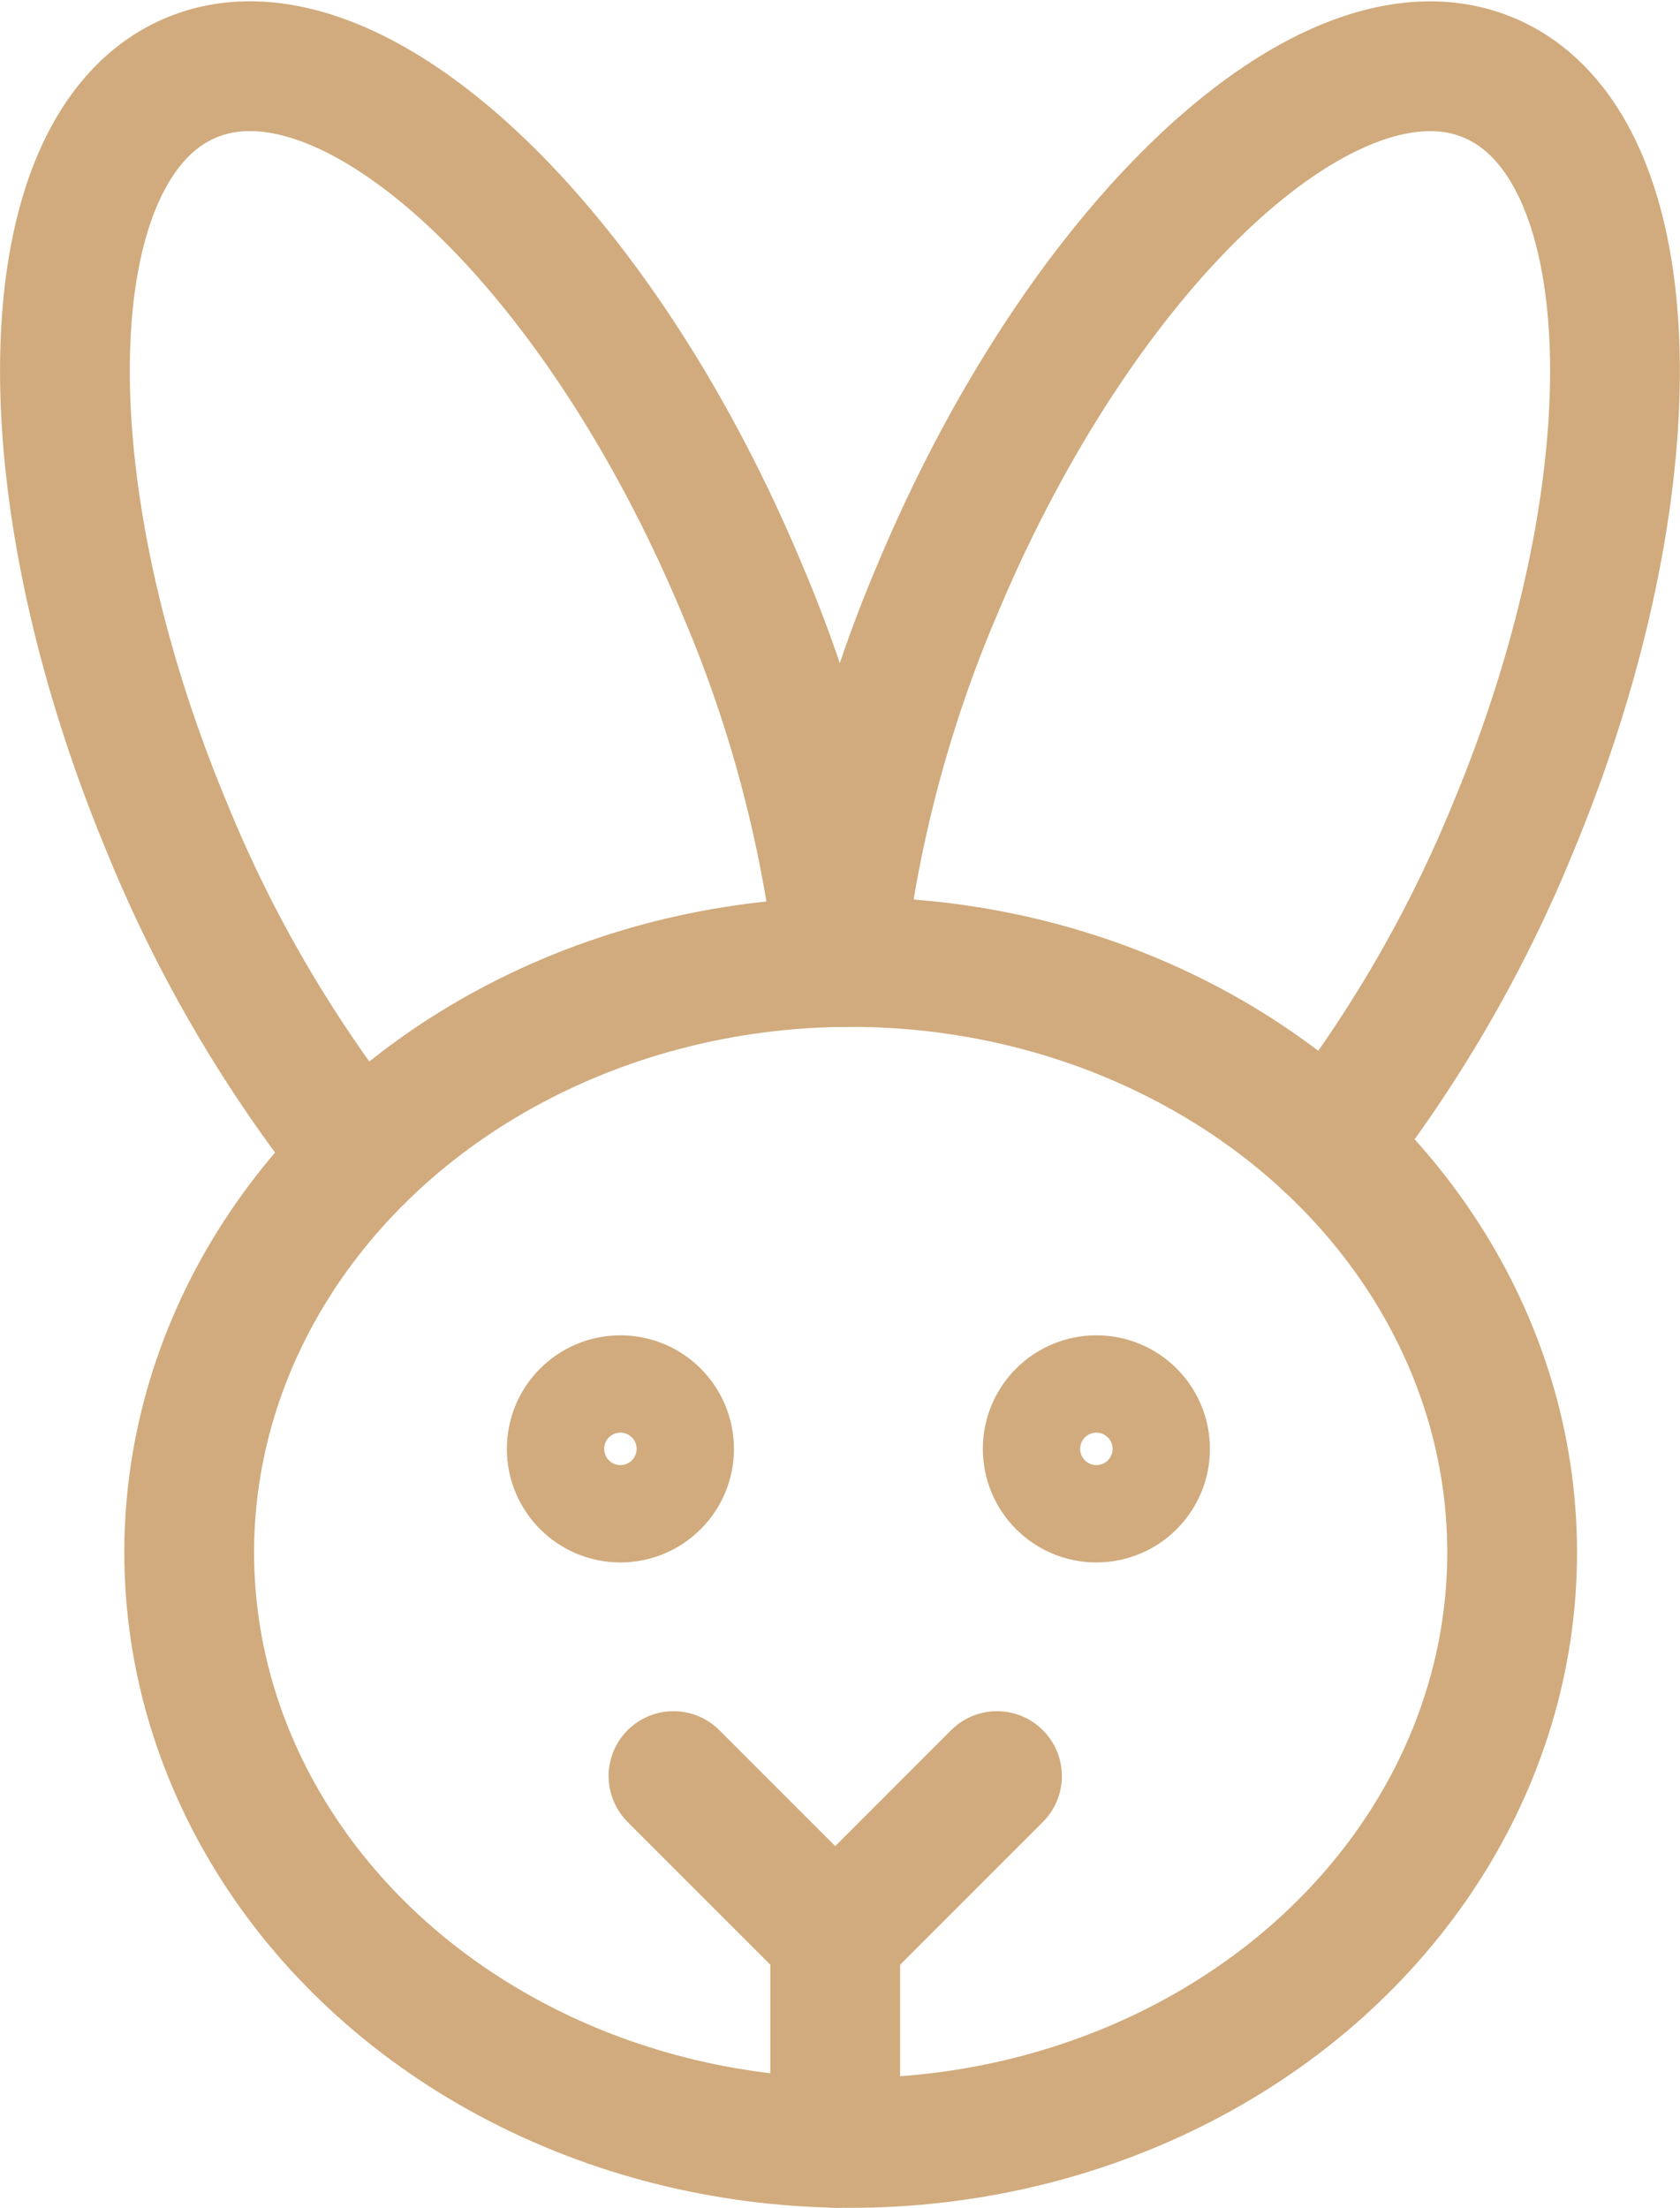
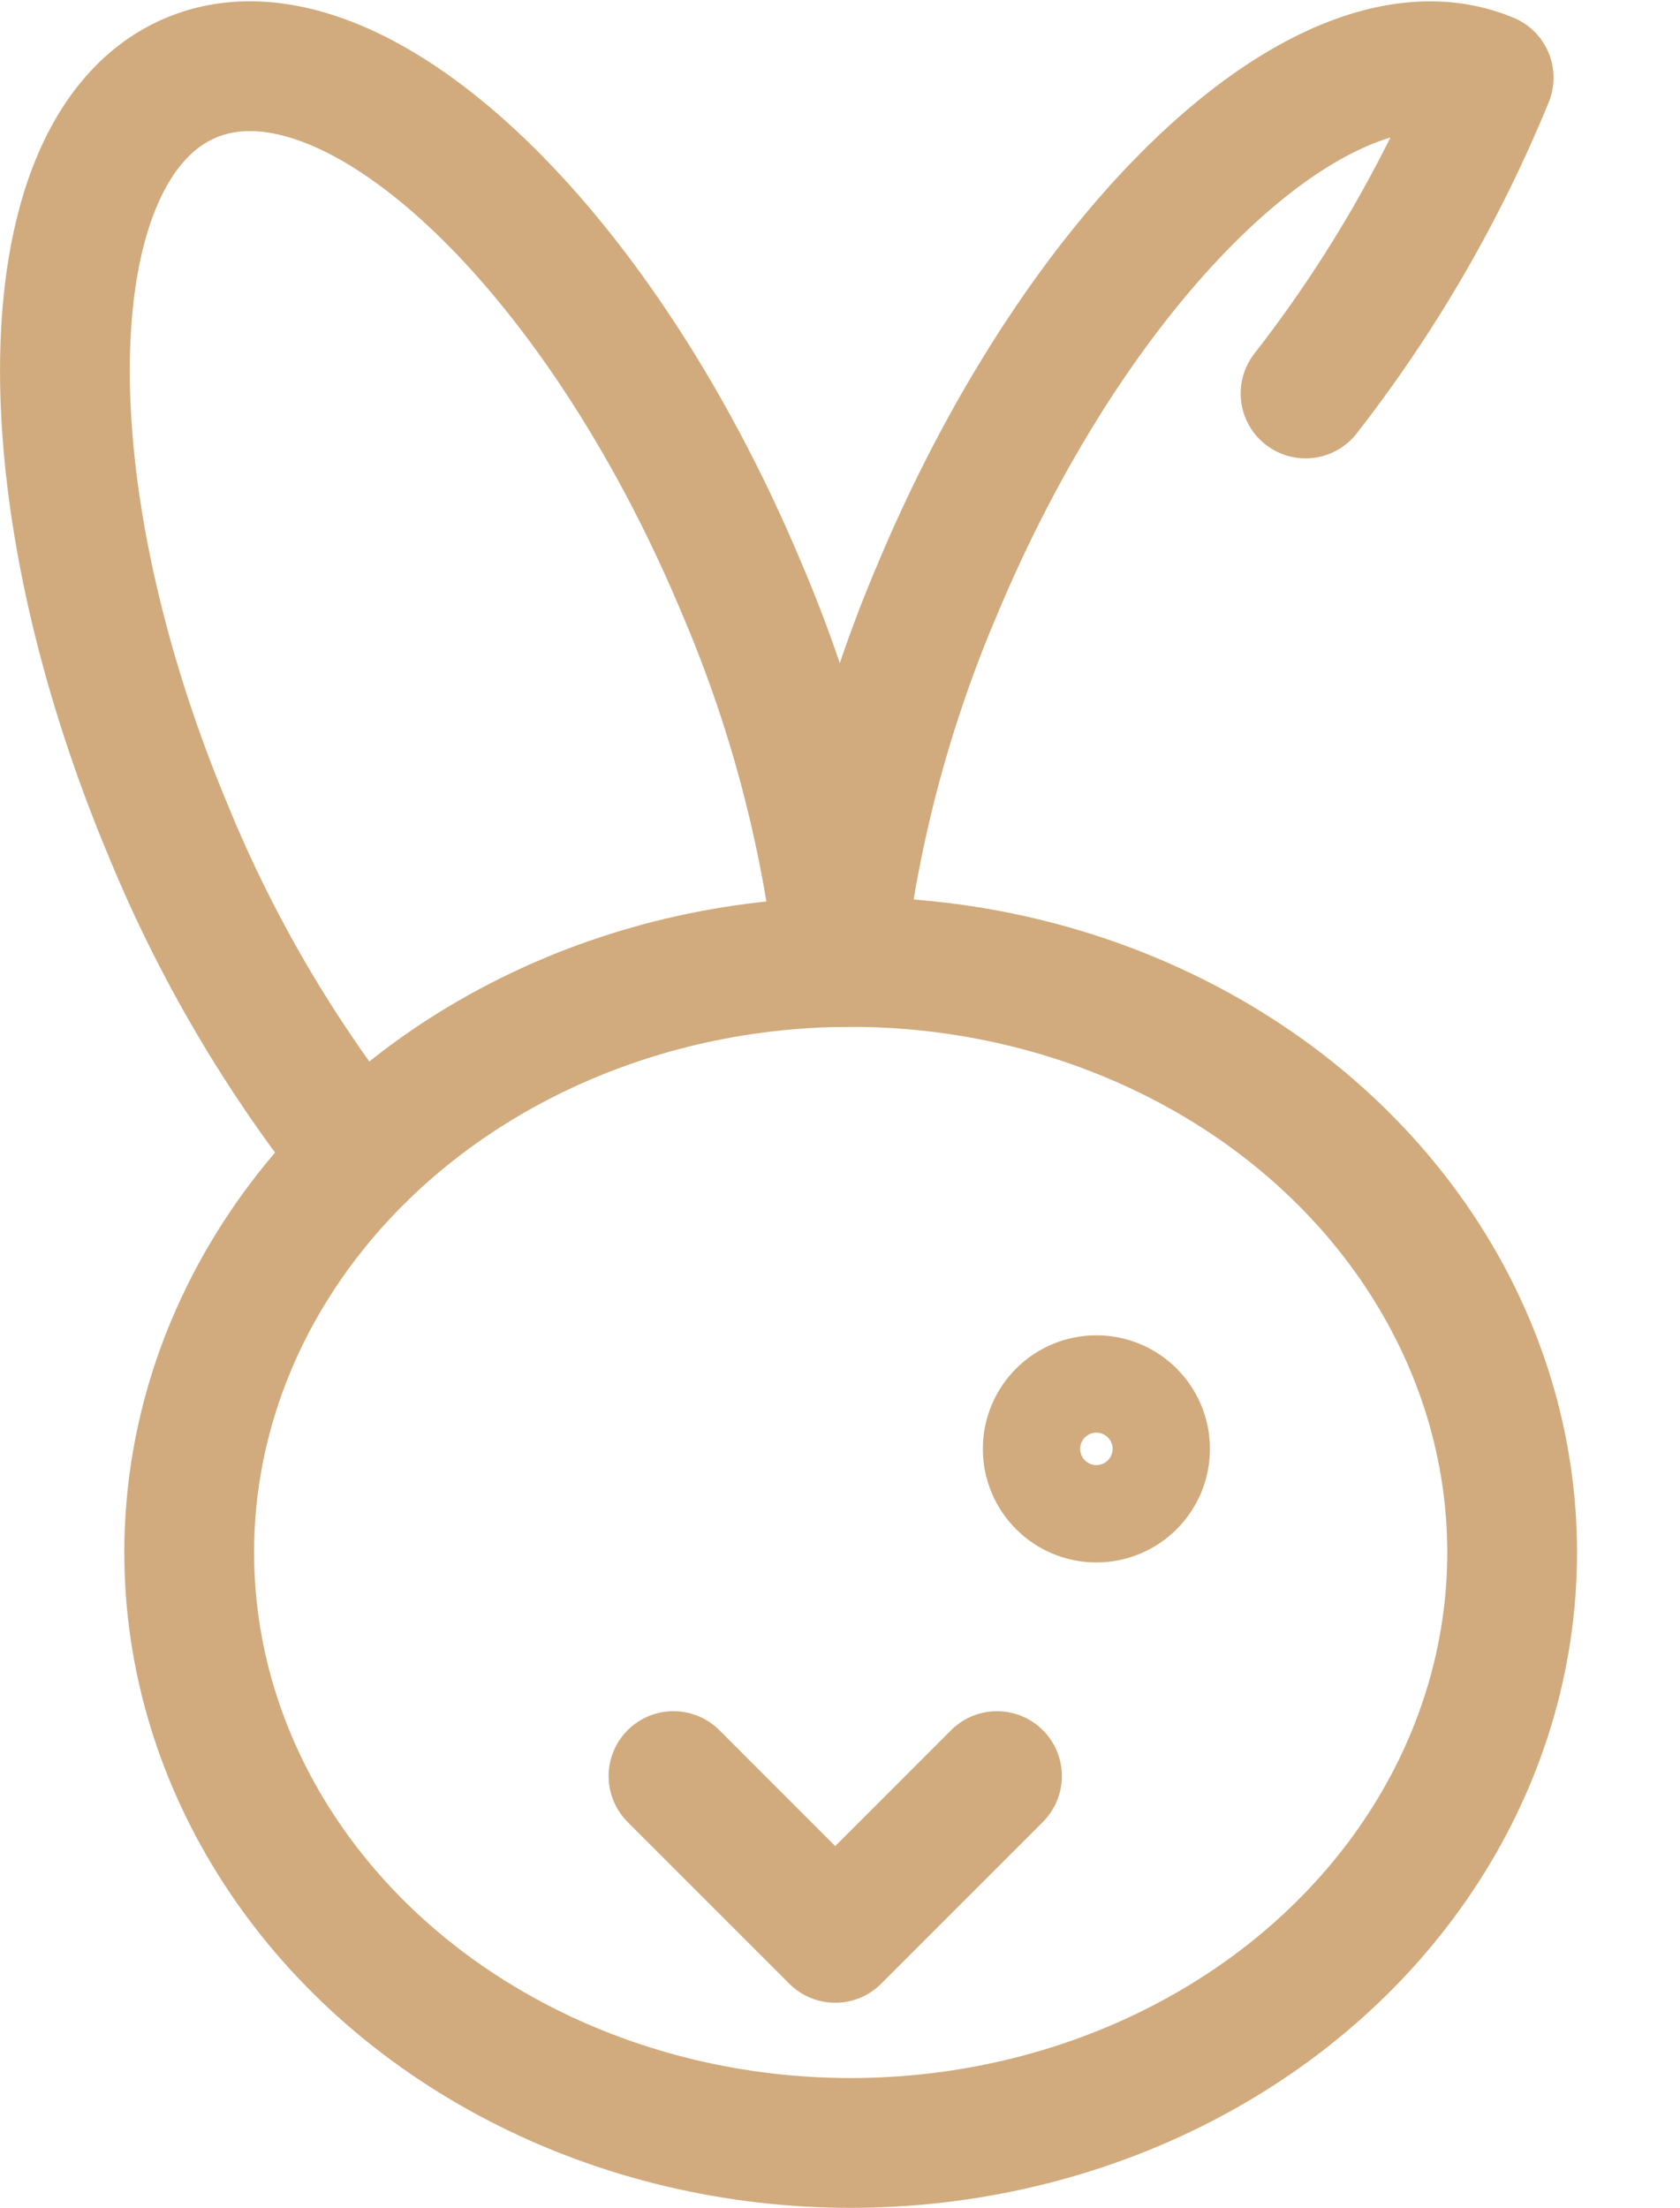
<svg xmlns="http://www.w3.org/2000/svg" viewBox="0 0 25.893 34.021" height="34.021" width="25.893">
  <g transform="translate(0.501 0.521)" id="icon-rabbit">
    <ellipse stroke-width="2" stroke-linejoin="round" stroke-linecap="round" stroke="#d1ab7d" fill="none" transform="translate(2.415 14.302)" ry="9.099" rx="10.195" cy="9.099" cx="10.195" data-name="Ellipse 19" id="Ellipse_19" />
-     <circle stroke-width="2" stroke-linejoin="round" stroke-linecap="round" stroke="#d1ab7d" fill="none" transform="translate(8.311 21.055)" r="0.75" cy="0.75" cx="0.75" data-name="Ellipse 20" id="Ellipse_20" />
    <circle stroke-width="2" stroke-linejoin="round" stroke-linecap="round" stroke="#d1ab7d" fill="none" transform="translate(15.647 21.055)" r="0.75" cy="0.75" cx="0.75" data-name="Ellipse 21" id="Ellipse_21" />
-     <line stroke-width="2" stroke-linejoin="round" stroke-linecap="round" stroke="#d1ab7d" fill="none" transform="translate(12.372 29.34)" y1="3.16" data-name="Line 6" id="Line_6" />
    <path stroke-width="2" stroke-linejoin="round" stroke-linecap="round" stroke="#d1ab7d" fill="none" d="M9.879,26.847l2.493,2.493,2.493-2.493" data-name="Path 1519" id="Path_1519" />
    <path stroke-width="2" stroke-linejoin="round" stroke-linecap="round" stroke="#d1ab7d" fill="none" d="M5.045,17.3a20.511,20.511,0,0,1-2.963-5.046C-.162,6.881,0,1.7,2.446.676s6.245,2.507,8.49,7.881a20.417,20.417,0,0,1,1.509,5.695.3.3,0,0,1,.005.052h-.008" data-name="Path 1520" id="Path_1520" />
-     <path stroke-width="2" stroke-linejoin="round" stroke-linecap="round" stroke="#d1ab7d" fill="none" d="M12.609,14.3c-.052,0-.107,0-.159,0h-.008a.3.3,0,0,1,0-.052,20.44,20.44,0,0,1,1.508-5.695C16.2,3.183,20-.345,22.443.676s2.611,6.205.367,11.58a20.612,20.612,0,0,1-2.822,4.866" data-name="Path 1521" id="Path_1521" />
+     <path stroke-width="2" stroke-linejoin="round" stroke-linecap="round" stroke="#d1ab7d" fill="none" d="M12.609,14.3c-.052,0-.107,0-.159,0h-.008a.3.3,0,0,1,0-.052,20.44,20.44,0,0,1,1.508-5.695C16.2,3.183,20-.345,22.443.676a20.612,20.612,0,0,1-2.822,4.866" data-name="Path 1521" id="Path_1521" />
  </g>
</svg>